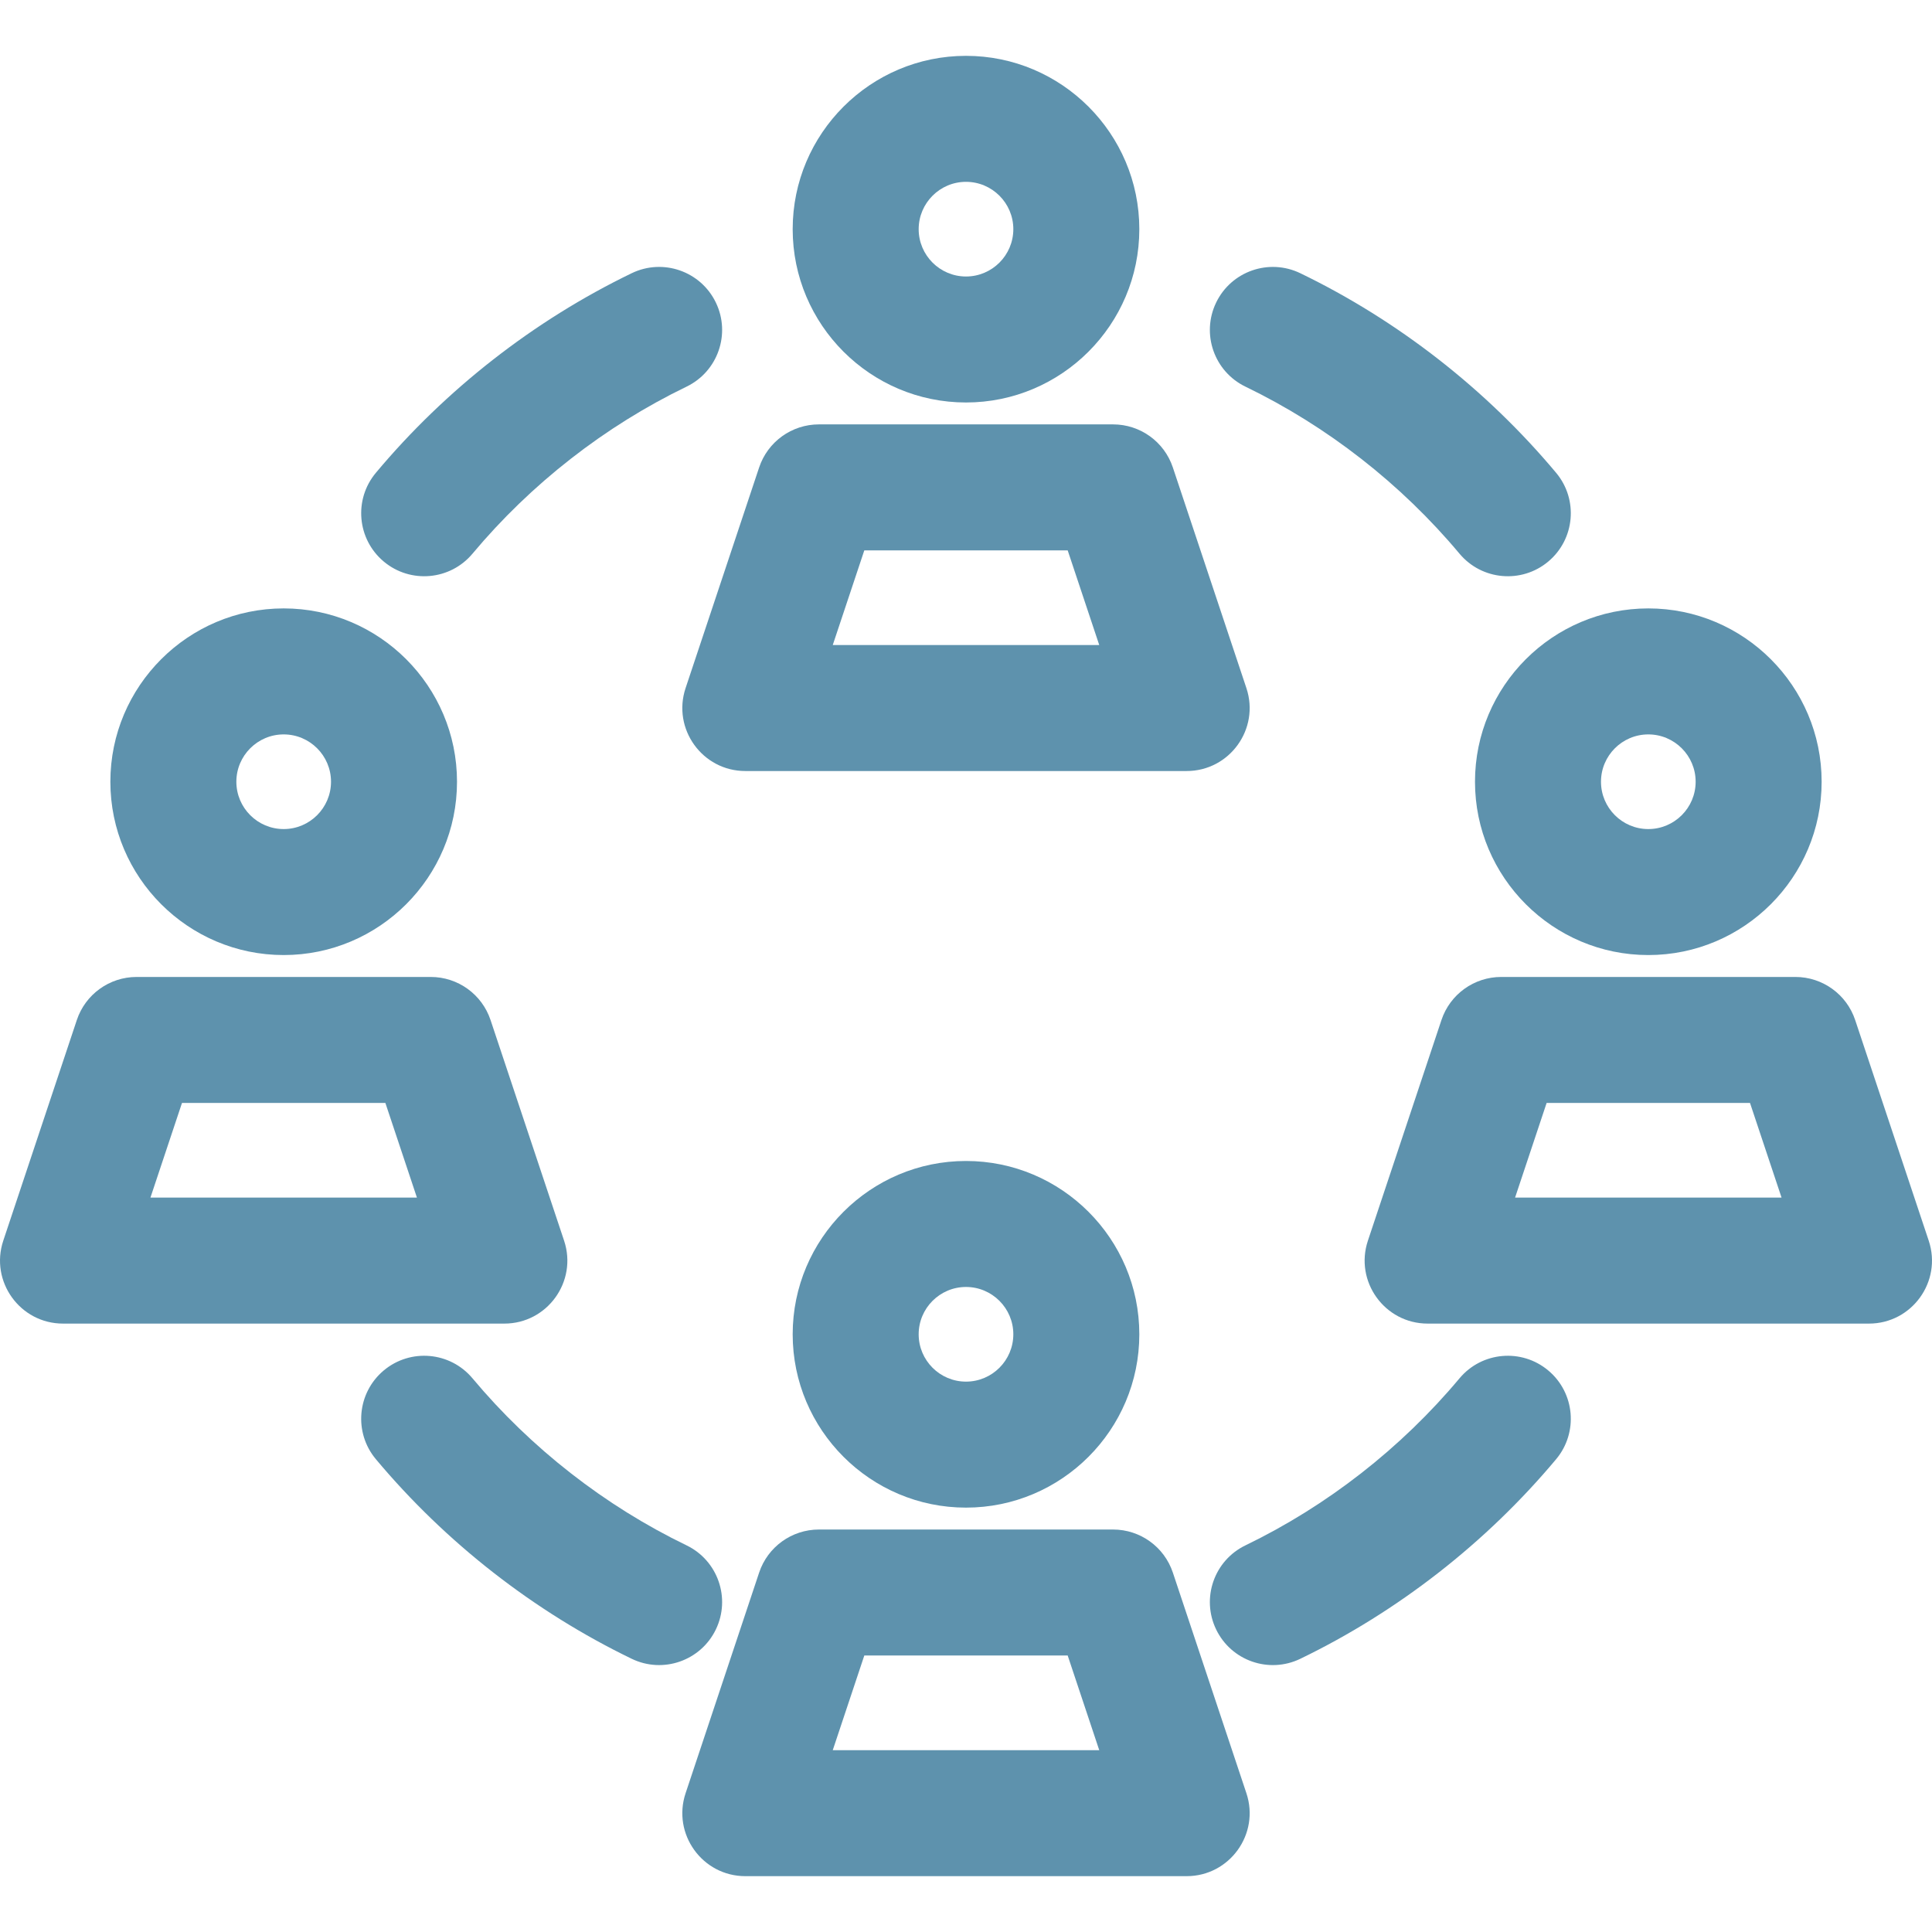
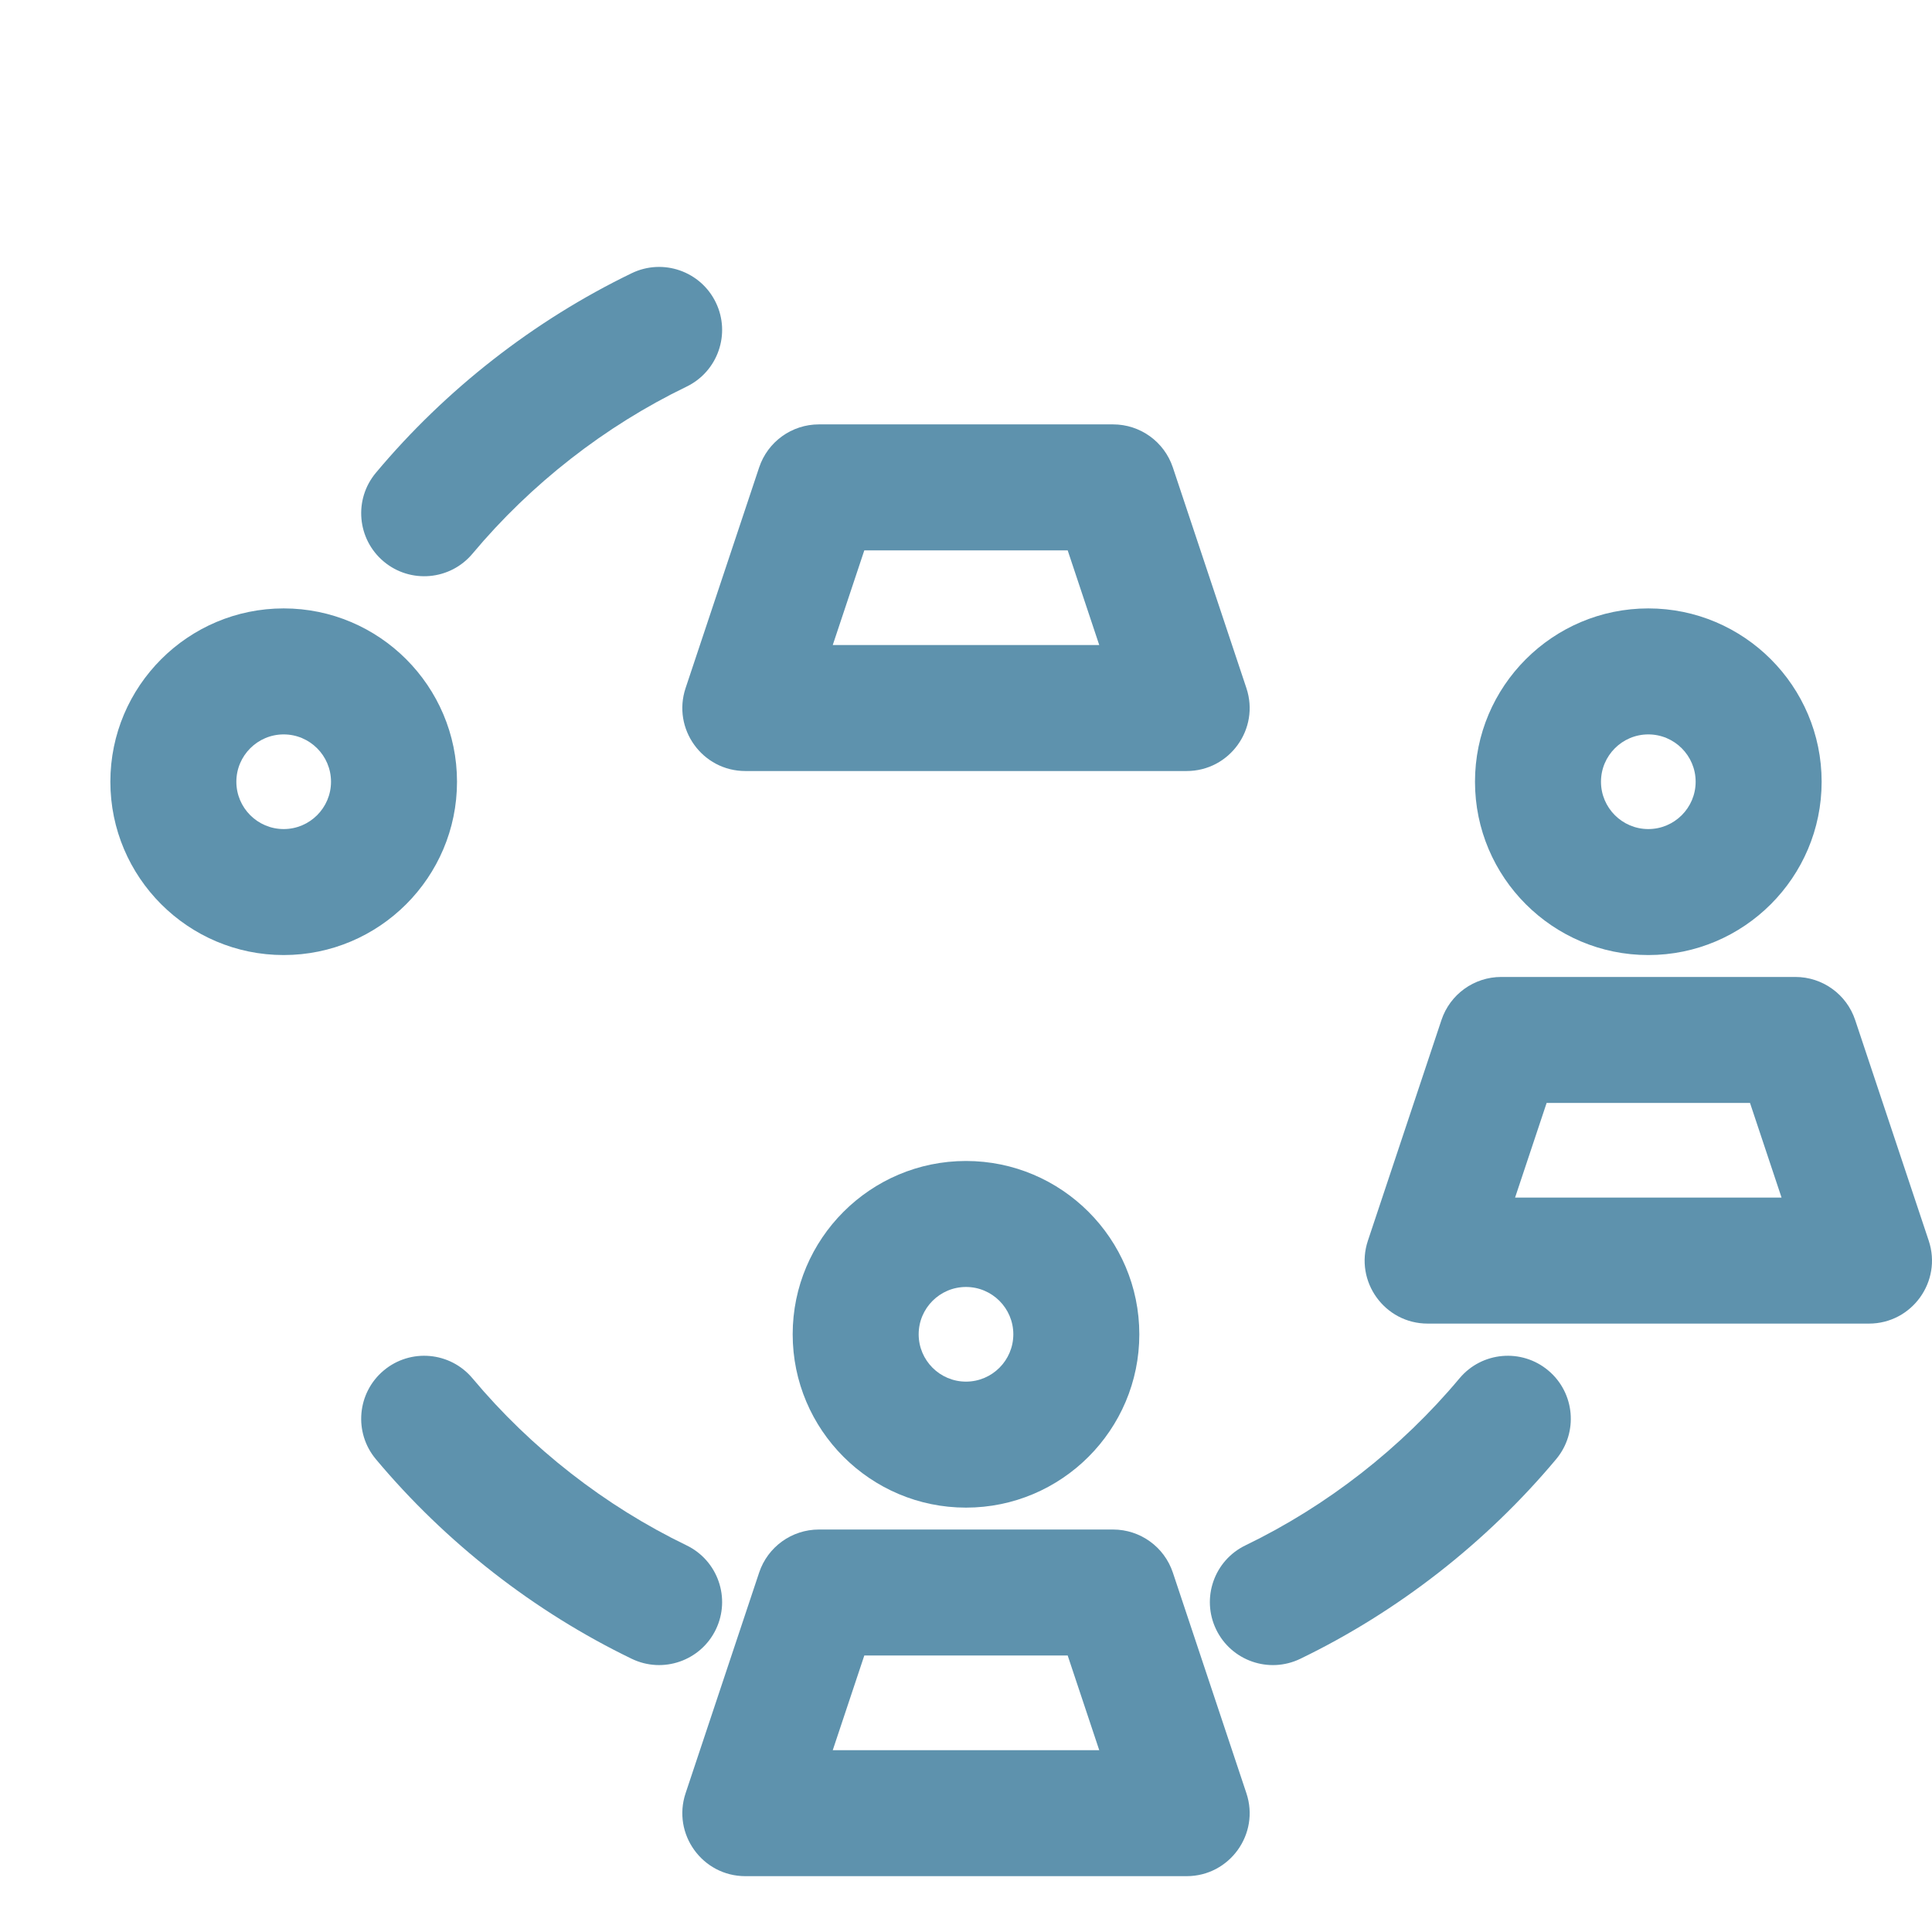
<svg xmlns="http://www.w3.org/2000/svg" fill="#5e92ad" height="800px" width="800px" version="1.1" id="Layer_1" viewBox="0 0 512 512" xml:space="preserve">
  <g id="SVGRepo_bgCarrier" stroke-width="0" />
  <g id="SVGRepo_tracerCarrier" stroke-linecap="round" stroke-linejoin="round" />
  <g id="SVGRepo_iconCarrier">
    <g>
      <g>
-         <path d="M256,14.798c-25.327,0-45.932,20.605-45.932,45.932c0,25.327,20.605,45.932,45.932,45.932 c25.326,0,45.932-20.605,45.932-45.932C301.932,35.403,281.327,14.798,256,14.798z M256,73.274 c-6.916,0-12.542-5.626-12.542-12.542S249.084,48.189,256,48.189c6.915,0,12.542,5.626,12.542,12.542S262.916,73.274,256,73.274z" />
-       </g>
+         </g>
    </g>
    <g>
      <g>
        <path d="M330.31,182.356l-19.491-58.473c-2.273-6.817-8.652-11.416-15.838-11.416h-77.965c-7.187,0-13.565,4.598-15.838,11.416 l-19.491,58.473c-3.597,10.794,4.446,21.974,15.838,21.974h116.947C325.852,204.33,333.912,193.164,330.31,182.356z M220.689,170.939l8.361-25.084h53.899l8.361,25.084H220.689z" />
      </g>
    </g>
    <g>
      <g>
        <path d="M75.18,161.234c-25.327,0-45.932,20.605-45.932,45.932c0,25.327,20.605,45.932,45.932,45.932 c25.326,0,45.932-20.605,45.932-45.932C121.112,181.839,100.507,161.234,75.18,161.234z M75.18,219.71 c-6.916,0-12.542-5.626-12.542-12.542c0-6.916,5.626-12.542,12.542-12.542c6.915,0,12.542,5.626,12.542,12.542 C87.722,214.083,82.096,219.71,75.18,219.71z" />
      </g>
    </g>
    <g>
      <g>
-         <path d="M149.491,328.792l-19.492-58.473c-2.273-6.817-8.652-11.415-15.838-11.415H36.197c-7.187,0-13.565,4.598-15.838,11.416 L0.867,328.792c-3.597,10.795,4.446,21.974,15.838,21.974h116.947C145.032,350.766,153.093,339.599,149.491,328.792z M39.869,317.376l8.361-25.084h53.899l8.362,25.084H39.869z" />
-       </g>
+         </g>
    </g>
    <g>
      <g>
-         <path d="M256,307.672c-25.327,0-45.932,20.605-45.932,45.932c0,25.326,20.605,45.932,45.932,45.932s45.932-20.605,45.932-45.932 S281.327,307.672,256,307.672z M255.999,366.146c-6.916,0-12.542-5.626-12.542-12.542c0-6.916,5.626-12.542,12.542-12.542 c6.916,0,12.542,5.626,12.542,12.542C268.541,360.519,262.915,366.146,255.999,366.146z" />
+         <path d="M256,307.672c-25.327,0-45.932,20.605-45.932,45.932c0,25.326,20.605,45.932,45.932,45.932s45.932-20.605,45.932-45.932 S281.327,307.672,256,307.672M255.999,366.146c-6.916,0-12.542-5.626-12.542-12.542c0-6.916,5.626-12.542,12.542-12.542 c6.916,0,12.542,5.626,12.542,12.542C268.541,360.519,262.915,366.146,255.999,366.146z" />
      </g>
    </g>
    <g>
      <g>
        <path d="M330.311,475.228l-19.491-58.473c-2.273-6.817-8.652-11.416-15.838-11.416h-77.965c-7.187,0-13.565,4.598-15.838,11.416 l-19.491,58.473c-3.597,10.795,4.446,21.974,15.838,21.974h116.947C325.853,497.201,333.913,486.035,330.311,475.228z M220.689,463.813l8.361-25.084h53.899l8.361,25.084H220.689z" />
      </g>
    </g>
    <g>
      <g>
        <path d="M189.705,80.17c-4.012-8.302-13.996-11.779-22.297-7.766c-25.863,12.501-49.308,30.793-67.799,52.897 c-5.916,7.073-4.978,17.602,2.094,23.519c7.071,5.916,17.6,4.98,23.518-2.094c15.475-18.499,35.088-33.804,56.719-44.259 C190.24,98.454,193.718,88.472,189.705,80.17z" />
      </g>
    </g>
    <g>
      <g>
        <path d="M436.821,161.235c-25.327,0-45.932,20.606-45.932,45.932c0,25.326,20.605,45.932,45.932,45.932 s45.932-20.605,45.932-45.932C482.753,181.84,462.148,161.235,436.821,161.235z M436.821,219.71 c-6.916,0-12.542-5.626-12.542-12.542c0-6.916,5.626-12.542,12.542-12.542c6.915,0,12.542,5.626,12.542,12.542 C449.363,214.083,443.737,219.71,436.821,219.71z" />
      </g>
    </g>
    <g>
      <g>
        <path d="M511.132,328.792l-19.491-58.473c-2.273-6.817-8.652-11.416-15.838-11.416h-77.964c-7.187,0-13.565,4.598-15.838,11.415 l-19.492,58.473c-3.598,10.796,4.446,21.975,15.838,21.975h116.947C506.672,350.766,514.734,339.599,511.132,328.792z M401.51,317.376l8.362-25.084h53.898l8.361,25.084H401.51z" />
      </g>
    </g>
    <g>
      <g>
-         <path d="M412.39,125.302c-18.491-22.104-41.935-40.395-67.799-52.897c-8.303-4.011-18.284-0.535-22.297,7.766 c-4.012,8.301-0.535,18.283,7.766,22.296c21.631,10.455,41.244,25.76,56.719,44.259c5.918,7.073,16.446,8.008,23.518,2.094 C417.37,142.903,418.307,132.374,412.39,125.302z" />
-       </g>
+         </g>
    </g>
    <g>
      <g>
        <path d="M410.297,363.182c-7.071-5.916-17.601-4.98-23.518,2.094c-15.475,18.499-35.088,33.804-56.719,44.259 c-8.301,4.012-11.779,13.995-7.765,22.297c4.013,8.304,13.997,11.777,22.297,7.766c25.863-12.501,49.308-30.793,67.799-52.897 C418.307,379.628,417.369,369.099,410.297,363.182z" />
      </g>
    </g>
    <g>
      <g>
        <path d="M181.939,409.534c-21.631-10.456-41.244-25.76-56.719-44.259c-5.918-7.073-16.446-8.009-23.518-2.094 c-7.072,5.917-8.009,16.446-2.092,23.518c18.491,22.104,41.935,40.395,67.799,52.897c8.305,4.015,18.285,0.532,22.296-7.765 C193.717,423.529,190.24,413.547,181.939,409.534z" />
      </g>
    </g>
  </g>
</svg>